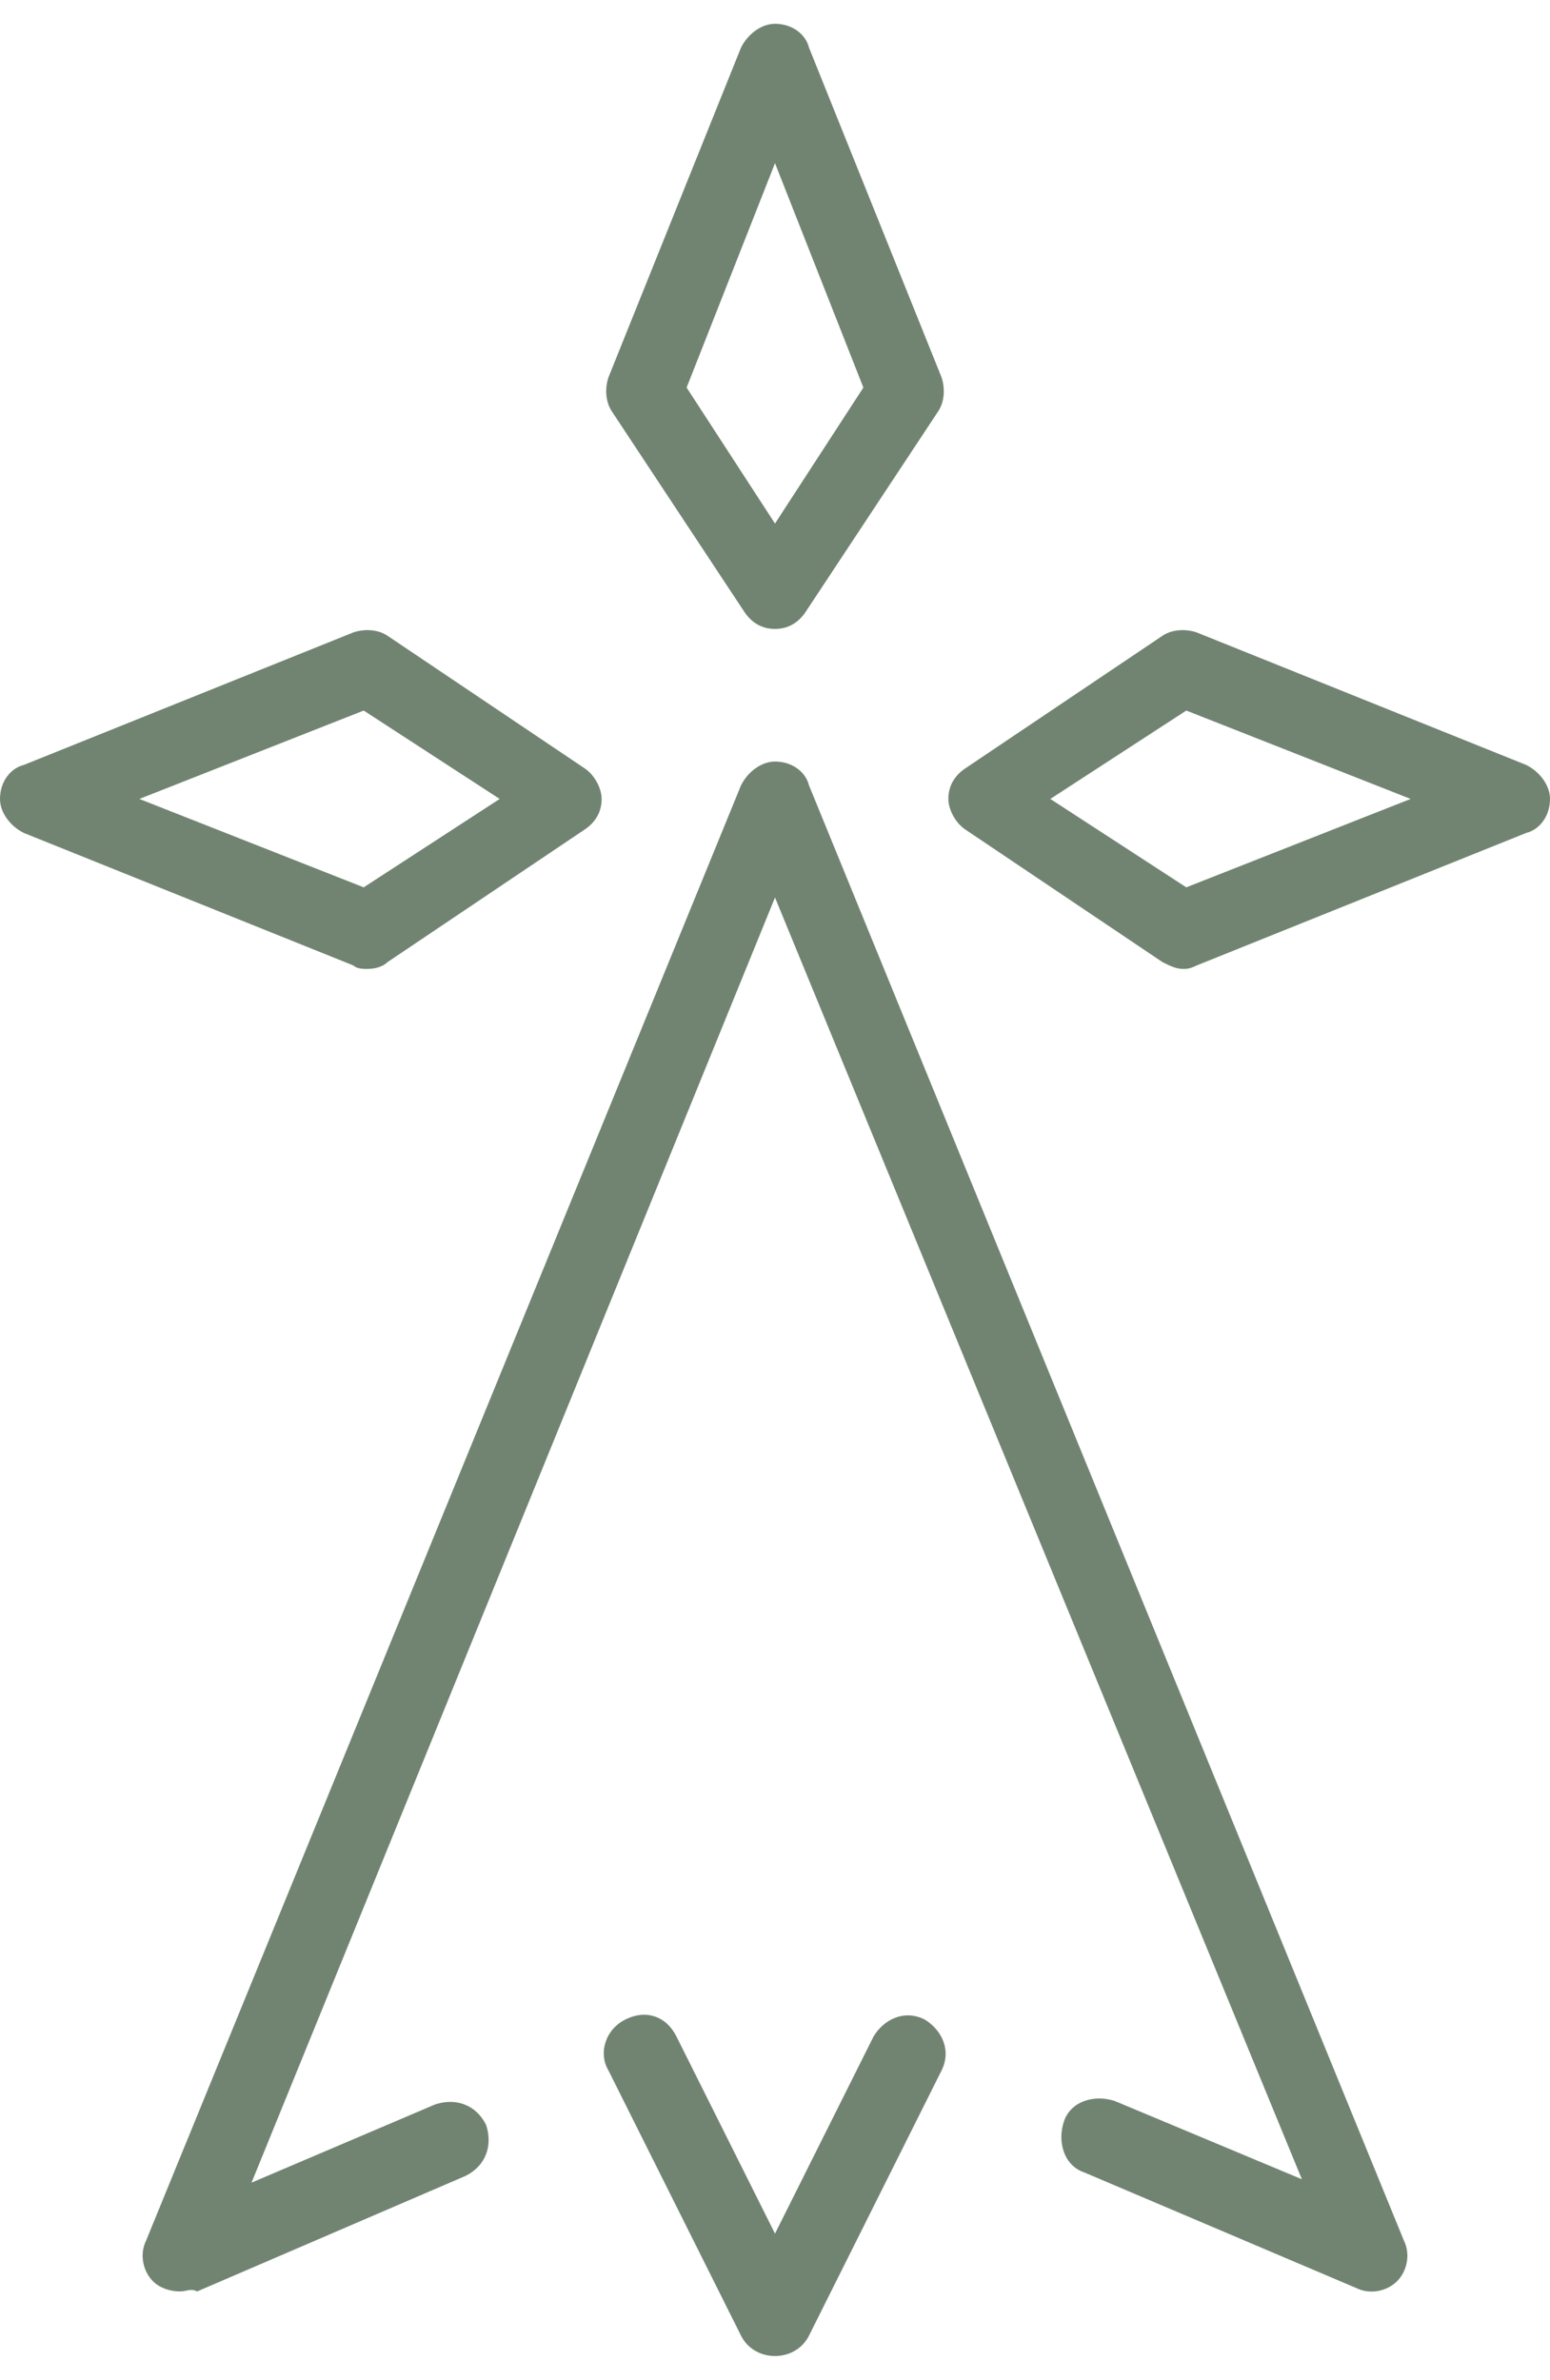
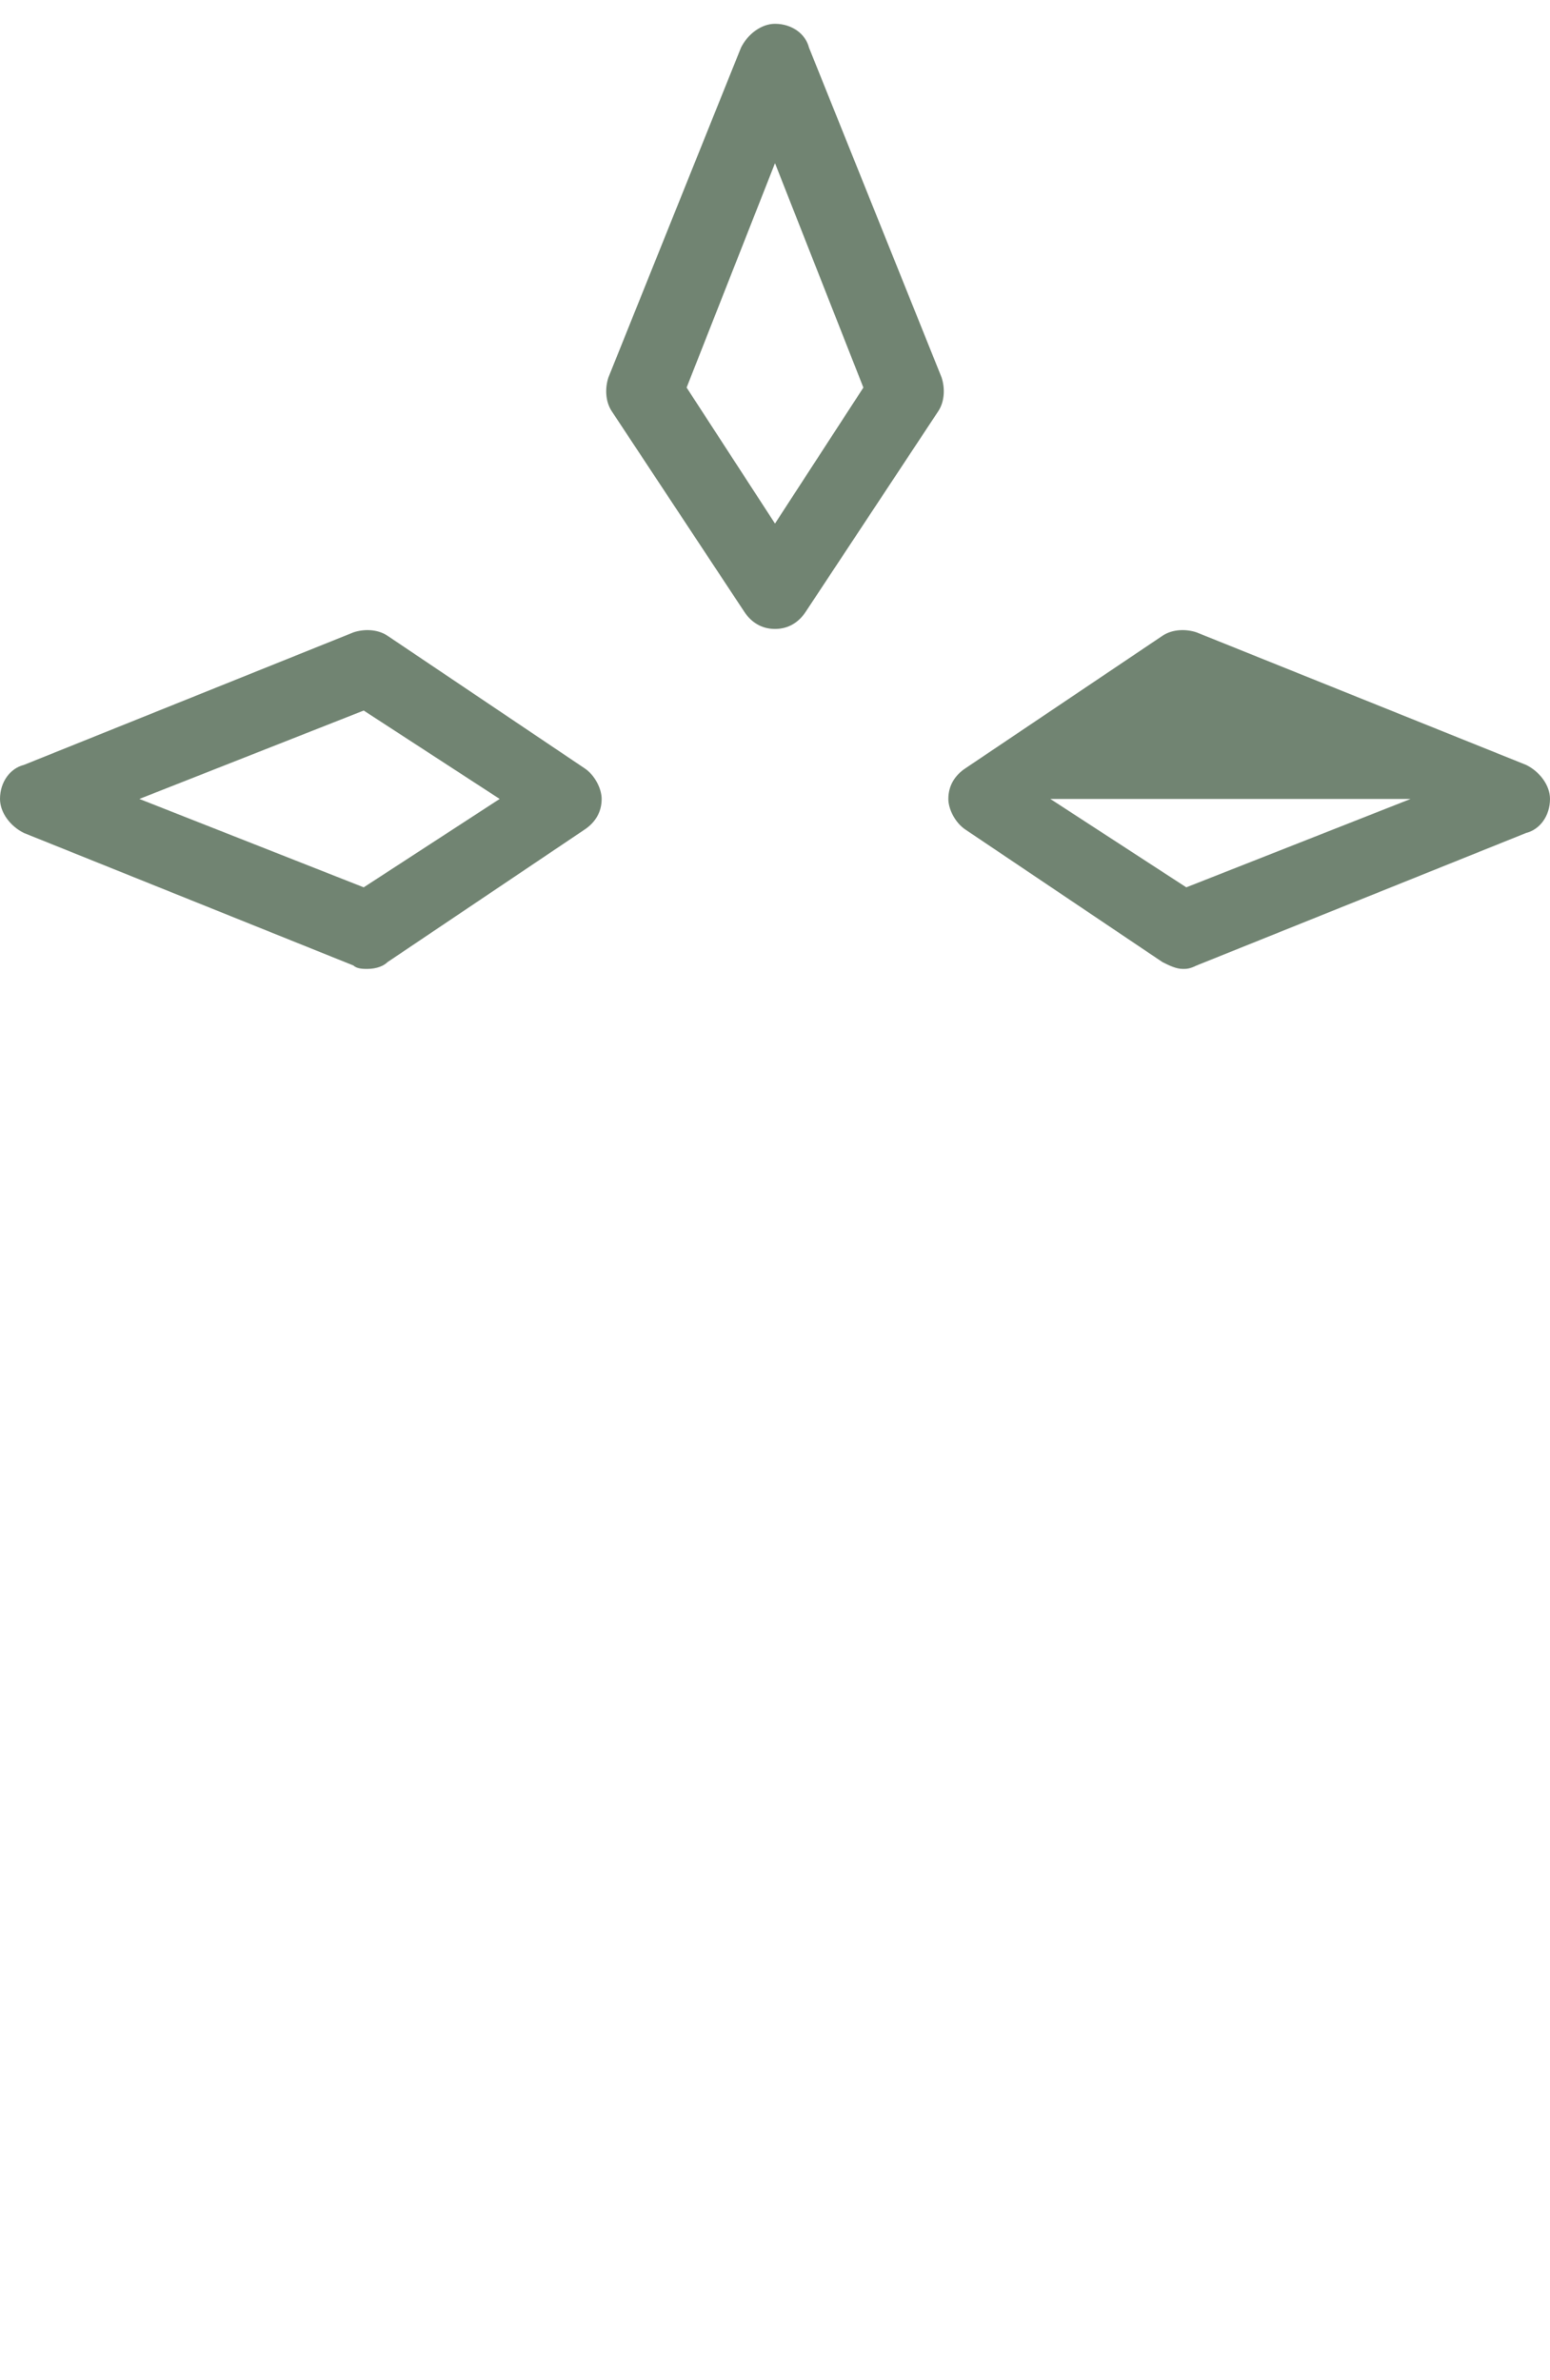
<svg xmlns="http://www.w3.org/2000/svg" id="Calque_1" x="0px" y="0px" viewBox="0 0 45.6 70" xml:space="preserve">
  <path fill="#718472" d="M10.8,28.5c-0.1,0-0.3,0-0.4-0.1l-9.7-3.9c-0.4-0.2-0.7-0.6-0.7-1c0-0.5,0.3-0.9,0.7-1l9.7-3.9 c0.3-0.1,0.7-0.1,1,0.1l5.8,3.9c0.3,0.2,0.5,0.6,0.5,0.9c0,0.4-0.2,0.7-0.5,0.9l-5.8,3.9C11.3,28.4,11.1,28.5,10.8,28.5z M4.1,23.5 l6.6,2.6l4-2.6l-4-2.6L4.1,23.5z" />
  <path fill="#718472" d="M22.8,18.5c-0.4,0-0.7-0.2-0.9-0.5L18,12.1c-0.2-0.3-0.2-0.7-0.1-1l3.9-9.7c0.2-0.4,0.6-0.7,1-0.7l0,0 c0.5,0,0.9,0.3,1,0.7l3.9,9.7c0.1,0.3,0.1,0.7-0.1,1L23.7,18C23.5,18.3,23.2,18.5,22.8,18.5z M20.2,11.4l2.6,4l2.6-4l-2.6-6.6 L20.2,11.4z" />
-   <path fill="#718472" d="M34.8,28.5c-0.2,0-0.4-0.1-0.6-0.2l-5.8-3.9c-0.3-0.2-0.5-0.6-0.5-0.9c0-0.4,0.2-0.7,0.5-0.9l5.8-3.9 c0.3-0.2,0.7-0.2,1-0.1l9.7,3.9c0.4,0.2,0.7,0.6,0.7,1c0,0.5-0.3,0.9-0.7,1l-9.7,3.9C35,28.5,34.9,28.5,34.8,28.5z M30.9,23.5l4,2.6 l6.6-2.6l-6.6-2.6L30.9,23.5z" />
-   <path fill="#718472" d="M5.3,67.4c-0.3,0-0.6-0.1-0.8-0.3c-0.3-0.3-0.4-0.8-0.2-1.2l17.5-42.8c0.2-0.4,0.6-0.7,1-0.7 c0.5,0,0.9,0.3,1,0.7l17.5,42.8c0.2,0.4,0.1,0.9-0.2,1.2c-0.3,0.3-0.8,0.4-1.2,0.2l-8-3.4c-0.6-0.2-0.8-0.9-0.6-1.5 c0.2-0.6,0.9-0.8,1.5-0.6l5.5,2.3L22.8,26.4L7.4,64.2l5.4-2.3c0.6-0.2,1.2,0,1.5,0.6c0.2,0.6,0,1.2-0.6,1.5l-7.9,3.4 C5.6,67.3,5.5,67.4,5.3,67.4z" />
-   <path fill="#718472" d="M22.8,69.3c-0.4,0-0.8-0.2-1-0.6l-3.9-7.8c-0.3-0.5-0.1-1.2,0.5-1.5c0.6-0.3,1.2-0.1,1.5,0.5l2.9,5.8 l2.9-5.8c0.3-0.5,0.9-0.8,1.5-0.5c0.5,0.3,0.8,0.9,0.5,1.5l-3.9,7.8C23.6,69.1,23.2,69.3,22.8,69.3z" />
+   <path fill="#718472" d="M34.8,28.5c-0.2,0-0.4-0.1-0.6-0.2l-5.8-3.9c-0.3-0.2-0.5-0.6-0.5-0.9c0-0.4,0.2-0.7,0.5-0.9l5.8-3.9 c0.3-0.2,0.7-0.2,1-0.1l9.7,3.9c0.4,0.2,0.7,0.6,0.7,1c0,0.5-0.3,0.9-0.7,1l-9.7,3.9C35,28.5,34.9,28.5,34.8,28.5z M30.9,23.5l4,2.6 l6.6-2.6L30.9,23.5z" />
</svg>